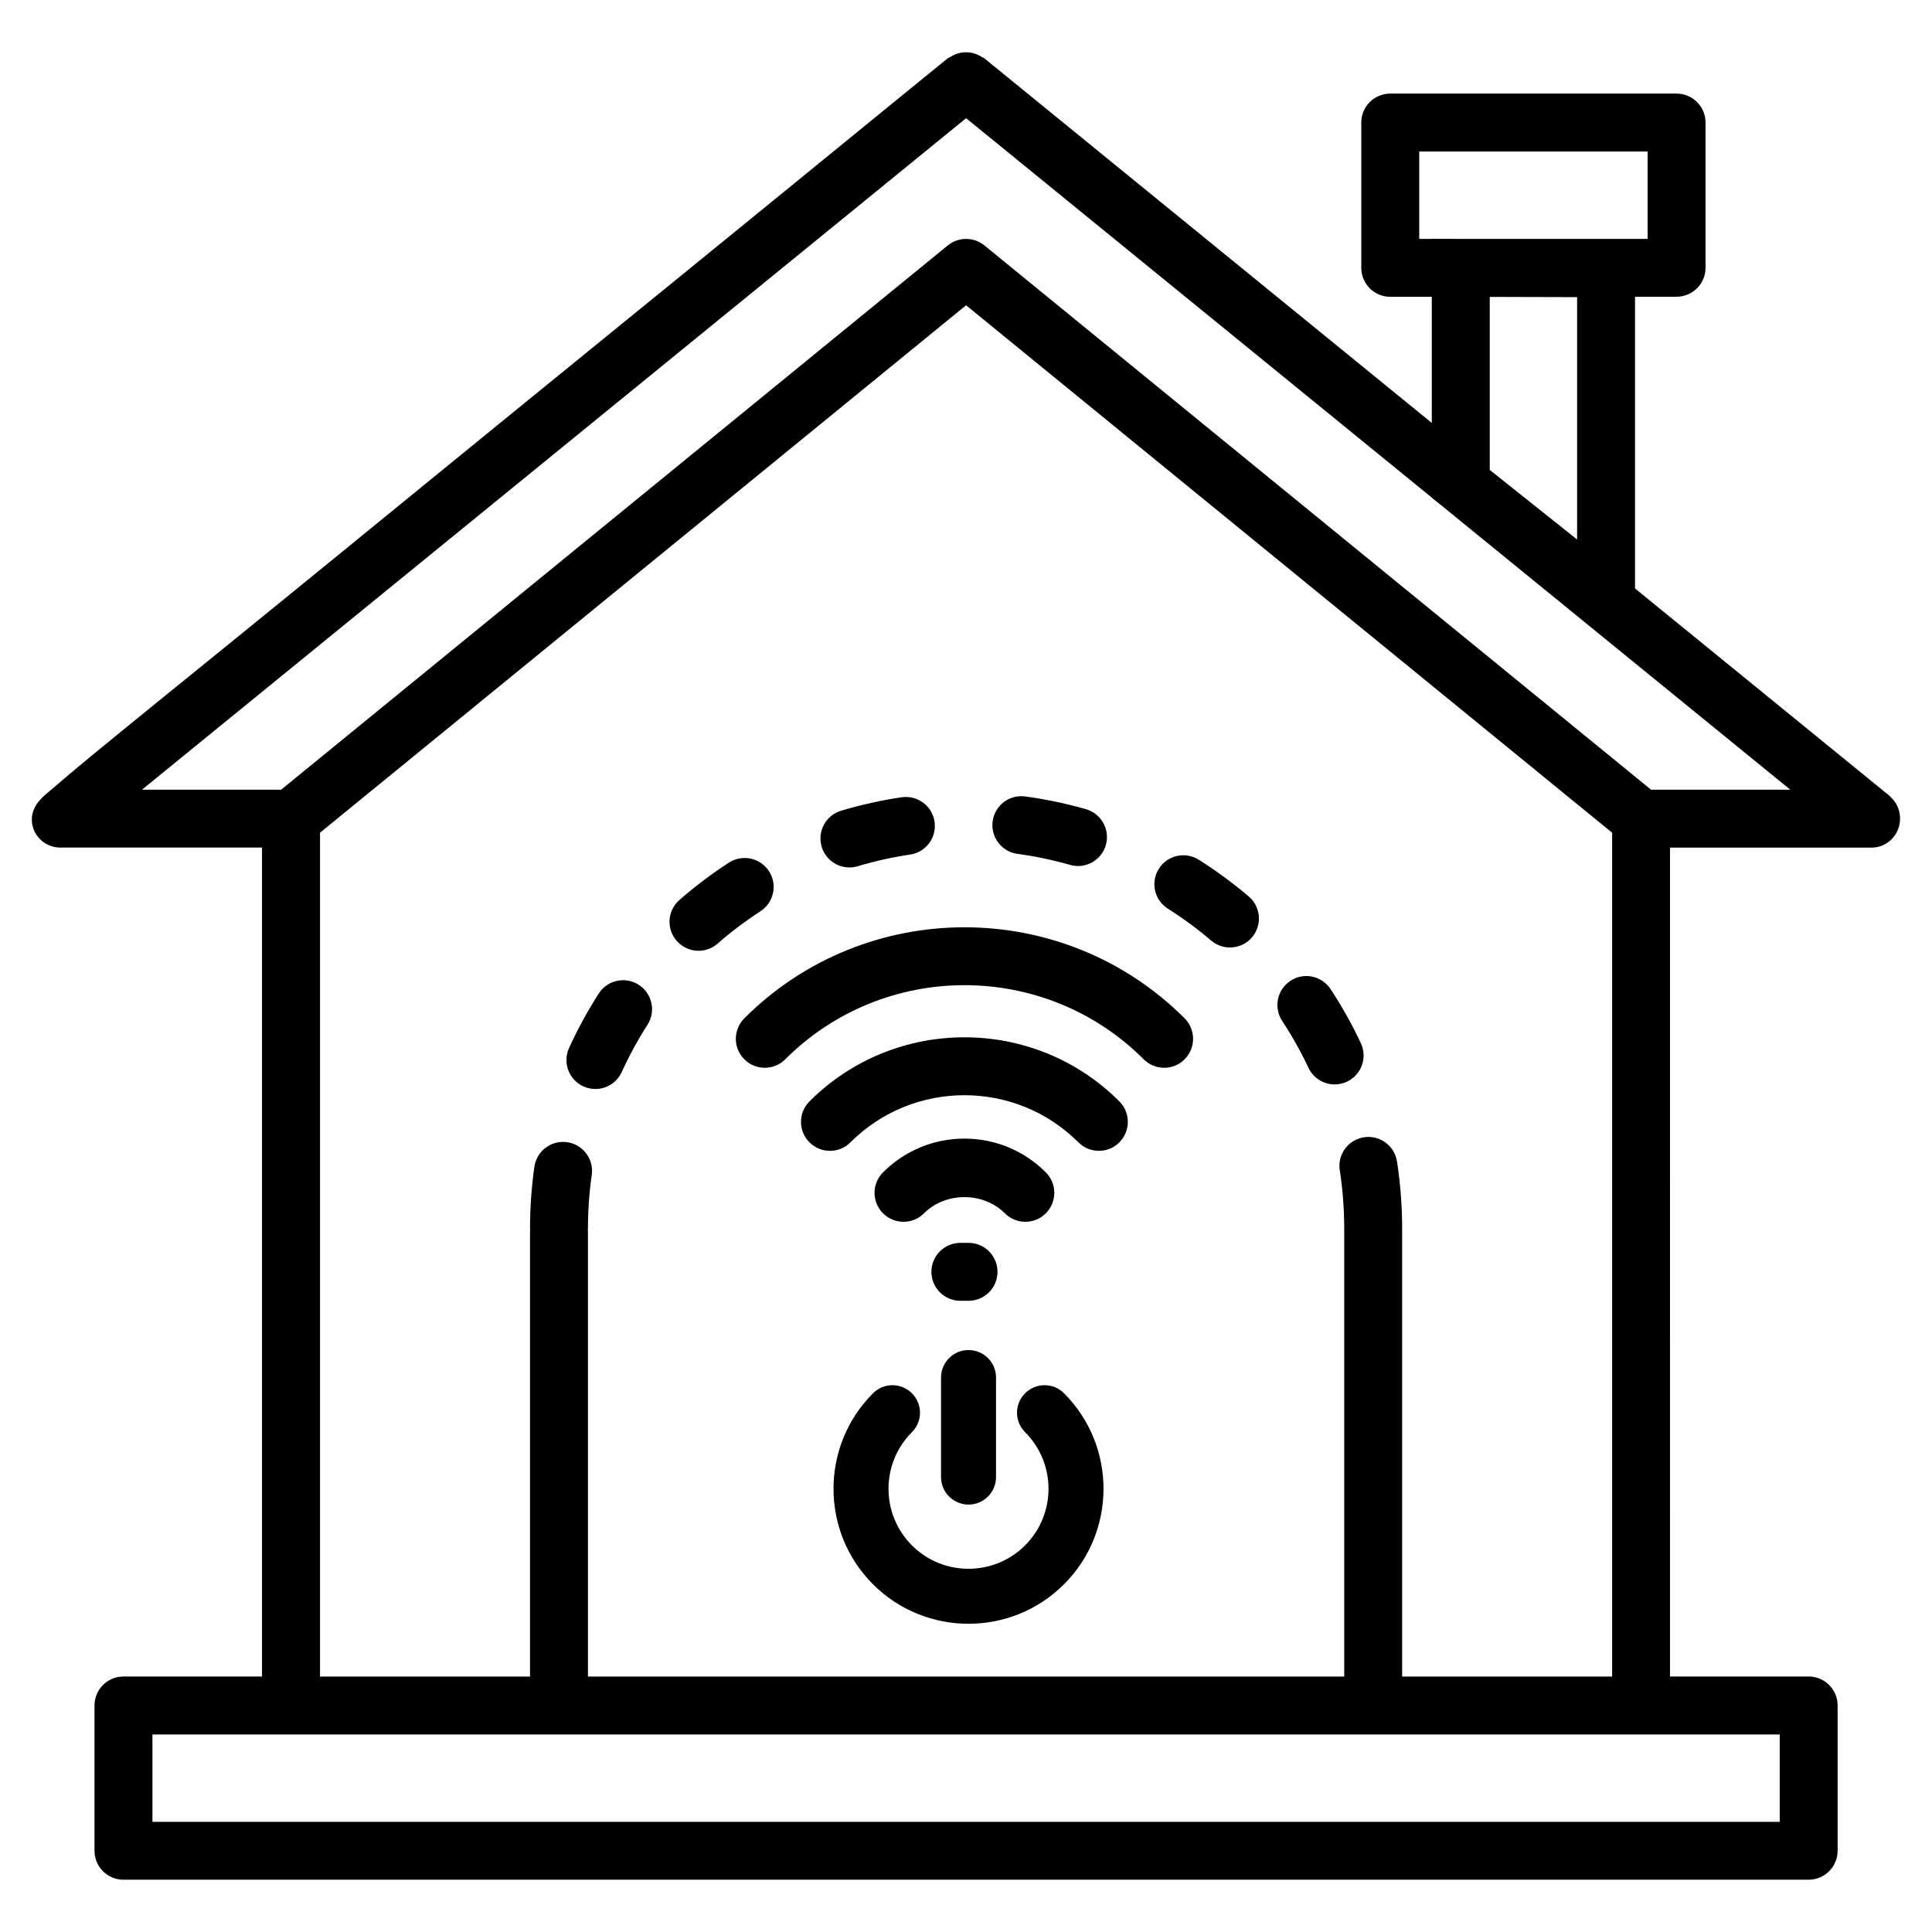
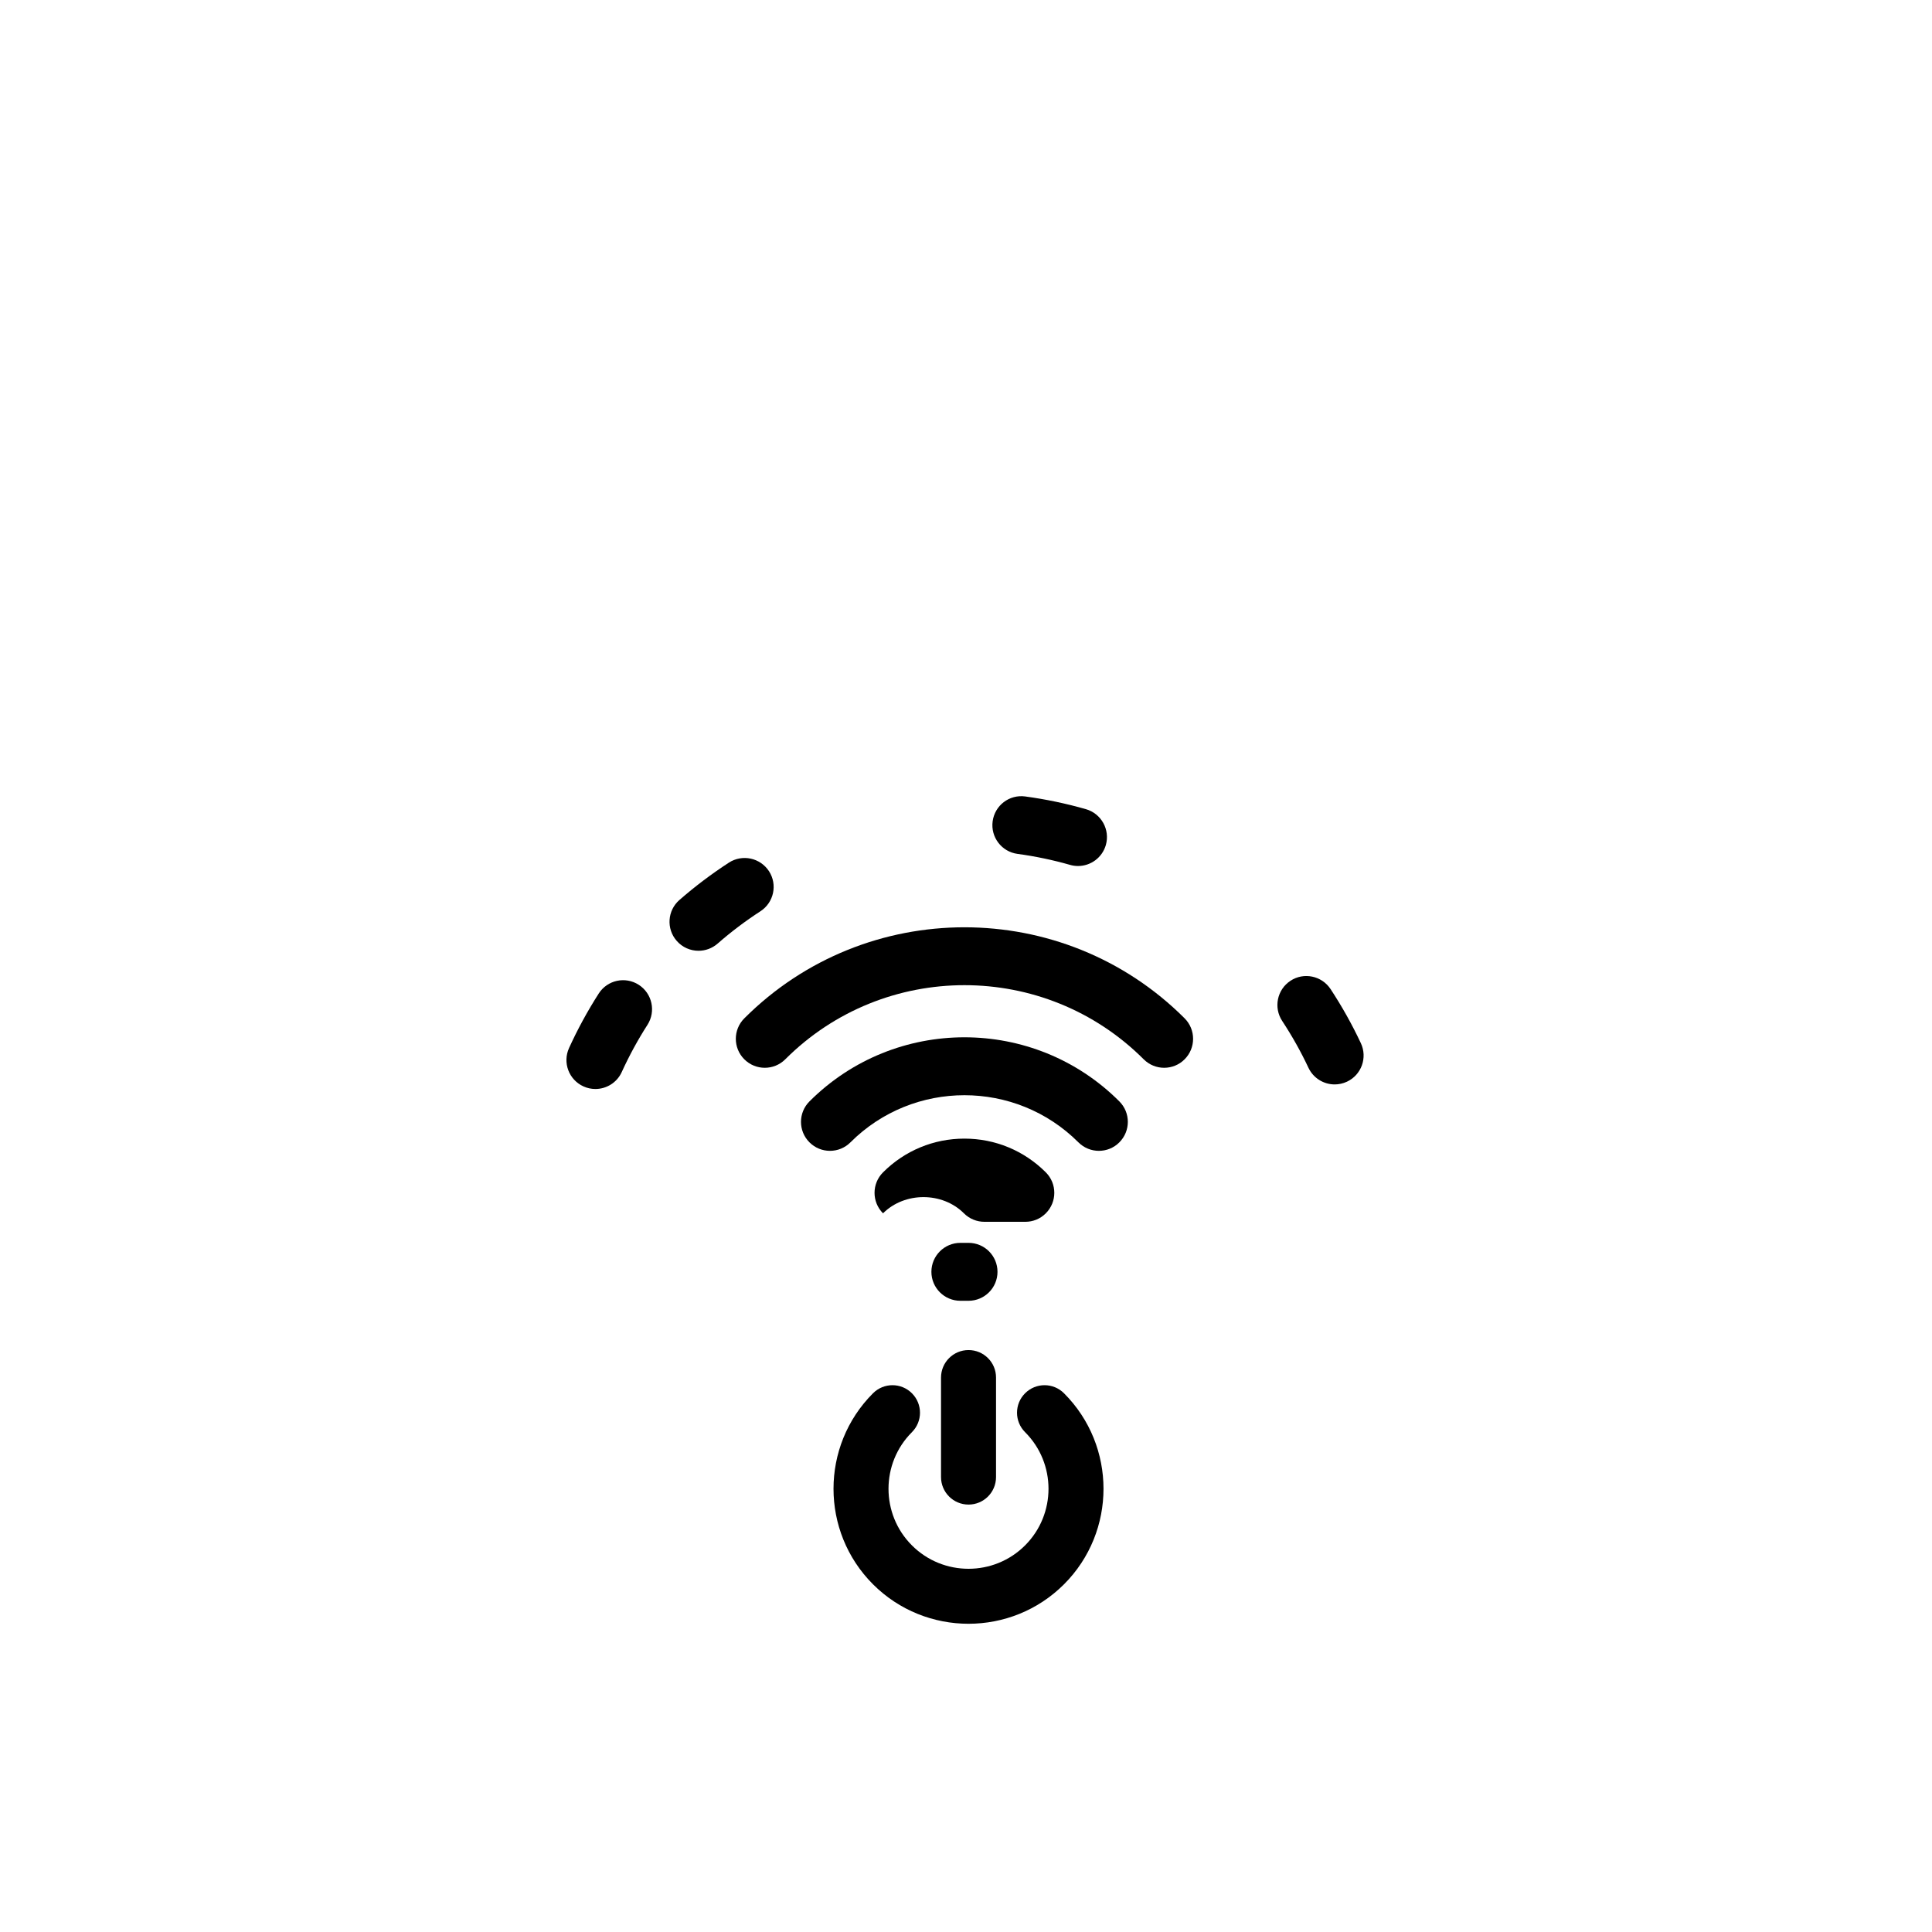
<svg xmlns="http://www.w3.org/2000/svg" fill="#000000" width="800px" height="800px" version="1.1" viewBox="144 144 512 512">
  <g>
-     <path d="m645.09 355.29c-0.102-0.086-0.141-0.211-0.242-0.301l-67.551-55.043v-77.305h11.012c4.242 0 7.676-3.441 7.676-7.676v-38.488c0-4.234-3.434-7.676-7.676-7.676h-75.879c-4.242 0-7.676 3.441-7.676 7.676v38.504c0 4.234 3.434 7.676 7.676 7.676h11.012v33.426l-118.57-96.617c-0.203-0.164-0.457-0.211-0.668-0.355-0.441-0.293-0.875-0.52-1.355-0.707-0.457-0.18-0.898-0.324-1.379-0.418-0.488-0.094-0.961-0.133-1.457-0.133-0.488 0-0.953 0.039-1.434 0.125-0.48 0.094-0.938 0.234-1.402 0.426-0.473 0.188-0.906 0.418-1.34 0.699-0.219 0.141-0.473 0.188-0.684 0.355-0.867 0.707-1.738 1.418-2.606 2.117-1.355 1.102-2.699 2.195-4.055 3.297-2.164 1.762-4.328 3.527-6.496 5.289-3.086 2.519-6.172 5.031-9.258 7.551-3.914 3.195-7.832 6.383-11.746 9.582-4.551 3.707-9.094 7.414-13.641 11.125-4.977 4.055-9.957 8.117-14.934 12.172-5.266 4.289-10.531 8.582-15.801 12.863-5.473 4.457-10.941 8.902-16.414 13.359-5.613 4.566-11.227 9.141-16.84 13.707-5.684 4.629-11.359 9.258-17.035 13.887-5.66 4.613-11.312 9.234-16.973 13.848-5.535 4.519-11.059 9.027-16.594 13.539-5.297 4.32-10.598 8.637-15.895 12.949-4.938 4.016-9.879 8.031-14.816 12.043-4.434 3.598-8.863 7.188-13.297 10.785-3.769 3.062-7.551 6.125-11.312 9.195-3.023 2.457-6.039 4.93-9.047 7.406-2.289 1.891-4.582 3.793-6.848 5.715-1.48 1.25-3.062 2.668-4.621 3.938-1.387 1.125-3 2.637-3.785 4.305-2.32 4.922 1.371 10.484 6.879 10.484h53.418v219.68l-36.715-0.004c-4.242 0-7.676 3.441-7.676 7.676v38.504c0 4.234 3.434 7.676 7.676 7.676h446.59c4.242 0 7.676-3.441 7.676-7.676v-38.504c0-4.234-3.434-7.676-7.676-7.676h-36.746l0.004-219.67h53.418c2.816 0 5.172-1.527 6.465-3.707 1.824-3.062 1.312-7.211-1.363-9.621zm-124.98-147.98v-23.152h60.527v23.152h-49.309l-7.879-0.023v0.023zm41.84 15.434v64.234l-23.152-18.445v-45.852zm53.695 380.91v23.152h-431.25v-23.152zm-100.07-135.5c-0.078-5.496-0.527-10.996-1.355-16.352-0.645-4.188-4.543-7.055-8.762-6.414-4.188 0.645-7.055 4.566-6.406 8.762 0.715 4.644 1.117 9.422 1.172 14.211 0.008 0.324 0.008 1.496 0.008 1.82v118.13l-200.42-0.008v-118.13c0-0.102-0.055-0.188-0.055-0.293 0.008-0.102 0.055-0.188 0.055-0.293 0-4.762 0.34-9.539 1.008-14.211 0.598-4.195-2.32-8.086-6.519-8.684-4.211-0.59-8.078 2.312-8.684 6.519-0.762 5.383-1.156 10.895-1.156 16.383 0 0.102 0.055 0.188 0.055 0.293-0.008 0.102-0.055 0.188-0.055 0.293v118.13h-55.648v-223.64l171.21-139.77 171.21 139.78v223.63h-55.648v-118.13c0-0.352-0.008-1.66-0.008-2.019zm65.969-114.88-176.66-144.23c-2.832-2.305-6.879-2.305-9.715 0l-176.66 144.23h-36.879l218.4-177.95 123.43 100.56v0.047l2.652 2.117 92.332 75.227z" />
    <path d="m313.27 404.98c-3.574-2.297-8.328-1.25-10.605 2.32-2.961 4.621-5.606 9.477-7.863 14.438-1.754 3.856-0.055 8.406 3.809 10.164 1.031 0.473 2.117 0.691 3.172 0.691 2.922 0 5.715-1.676 6.992-4.504 1.961-4.297 4.242-8.5 6.816-12.508 2.277-3.562 1.246-8.309-2.32-10.602z" />
    <path d="m337.16 372.61c-4.582 2.977-8.988 6.297-13.105 9.895-3.195 2.785-3.519 7.637-0.723 10.832 1.512 1.738 3.644 2.629 5.777 2.629 1.793 0 3.59-0.621 5.055-1.891 3.566-3.125 7.391-6.008 11.359-8.582 3.559-2.305 4.574-7.062 2.266-10.621-2.324-3.555-7.07-4.562-10.629-2.262z" />
-     <path d="m461.69 371.84c-3.582-2.266-8.328-1.195-10.578 2.387-2.273 3.582-1.195 8.32 2.387 10.586 4.008 2.535 7.879 5.383 11.477 8.445 1.449 1.227 3.211 1.836 4.977 1.836 2.164 0 4.32-0.914 5.848-2.699 2.738-3.227 2.356-8.07-0.867-10.816-4.164-3.543-8.621-6.816-13.242-9.738z" />
    <path d="m496.61 406.11c-2.332-3.527-7.094-4.527-10.629-2.188-3.543 2.332-4.519 7.094-2.188 10.637 2.613 3.977 4.961 8.148 6.957 12.406 1.309 2.785 4.07 4.418 6.957 4.418 1.086 0 2.195-0.234 3.25-0.723 3.84-1.801 5.488-6.367 3.684-10.211-2.309-4.922-5.012-9.75-8.031-14.34z" />
    <path d="m431.78 358.44c-5.25-1.504-10.66-2.637-16.082-3.371-4.234-0.574-8.07 2.387-8.637 6.582-0.566 4.195 2.379 8.07 6.582 8.637 4.691 0.629 9.375 1.613 13.926 2.914 0.707 0.203 1.41 0.301 2.117 0.301 3.336 0 6.406-2.195 7.375-5.566 1.152-4.078-1.203-8.324-5.281-9.496z" />
-     <path d="m382.95 355.28c-5.406 0.805-10.809 2-16.043 3.566-4.062 1.211-6.367 5.488-5.156 9.547 0.992 3.328 4.047 5.488 7.352 5.488 0.723 0 1.465-0.102 2.195-0.324 4.535-1.355 9.203-2.394 13.895-3.086 4.188-0.621 7.094-4.527 6.473-8.715-0.625-4.203-4.504-7.059-8.715-6.477z" />
    <path d="m457.94 413.87c-32.172-32.172-84.523-32.172-116.69 0-3 3-3 7.856 0 10.855s7.856 3 10.855 0c26.191-26.191 68.793-26.191 94.984 0 1.496 1.496 3.465 2.25 5.422 2.25 1.961 0 3.93-0.746 5.422-2.25 2.996-2.996 2.996-7.856 0.004-10.855z" />
    <path d="m358.52 435.88c-3 3-3 7.856 0 10.855s7.856 3 10.855 0c16.664-16.656 43.762-16.656 60.418 0 1.496 1.496 3.465 2.25 5.422 2.25 1.961 0 3.93-0.746 5.422-2.25 3-3 3-7.856 0-10.855-22.629-22.648-59.469-22.648-82.117 0z" />
-     <path d="m415.73 467.79c1.961 0 3.93-0.746 5.422-2.25 3-3 3-7.856 0-10.855-5.762-5.762-13.422-8.941-21.57-8.941-8.148 0-15.816 3.18-21.57 8.941-3 3-3 7.856 0 10.855s7.863 3 10.855 0c5.723-5.723 15.711-5.723 21.434 0 1.492 1.492 3.461 2.25 5.43 2.25z" />
+     <path d="m415.73 467.79c1.961 0 3.93-0.746 5.422-2.25 3-3 3-7.856 0-10.855-5.762-5.762-13.422-8.941-21.57-8.941-8.148 0-15.816 3.18-21.57 8.941-3 3-3 7.856 0 10.855c5.723-5.723 15.711-5.723 21.434 0 1.492 1.492 3.461 2.25 5.43 2.25z" />
    <path d="m400.67 473.37h-2.164c-4.234 0-7.676 3.434-7.676 7.676 0 4.242 3.441 7.676 7.676 7.676h2.164c4.234 0 7.676-3.434 7.676-7.676 0-4.246-3.434-7.676-7.676-7.676z" />
    <path d="m415.66 513.23c-2.852 2.852-2.852 7.461 0 10.312 8.273 8.266 8.273 21.727 0 30-8.273 8.273-21.727 8.266-29.992 0-8.273-8.266-8.273-21.727 0-30 2.852-2.852 2.852-7.461 0-10.312-2.852-2.852-7.461-2.852-10.312 0-13.957 13.957-13.957 36.668 0 50.625 6.977 6.977 16.145 10.461 25.309 10.461 9.164 0 18.332-3.488 25.309-10.461 13.957-13.957 13.957-36.668 0-50.625-2.844-2.852-7.465-2.852-10.312 0z" />
    <path d="m400.67 501.78c-4.031 0-7.289 3.266-7.289 7.289v26.371c0 4.023 3.266 7.289 7.289 7.289 4.031 0 7.289-3.266 7.289-7.289v-26.371c0.008-4.023-3.258-7.289-7.289-7.289z" />
  </g>
</svg>